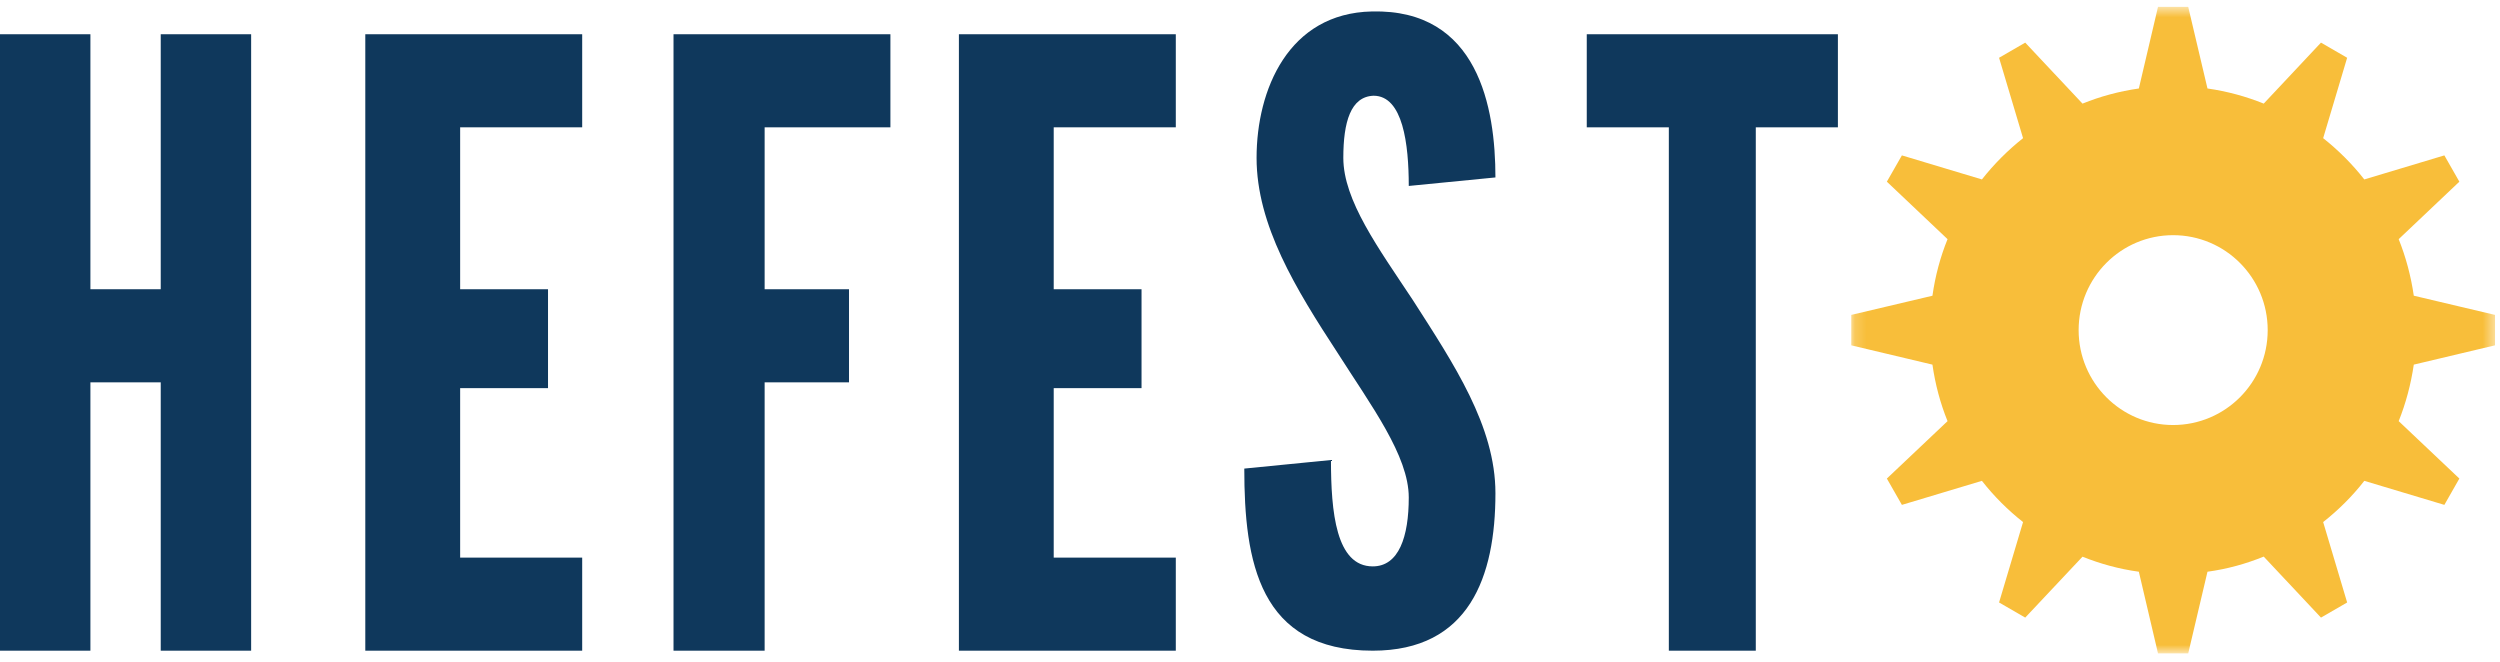
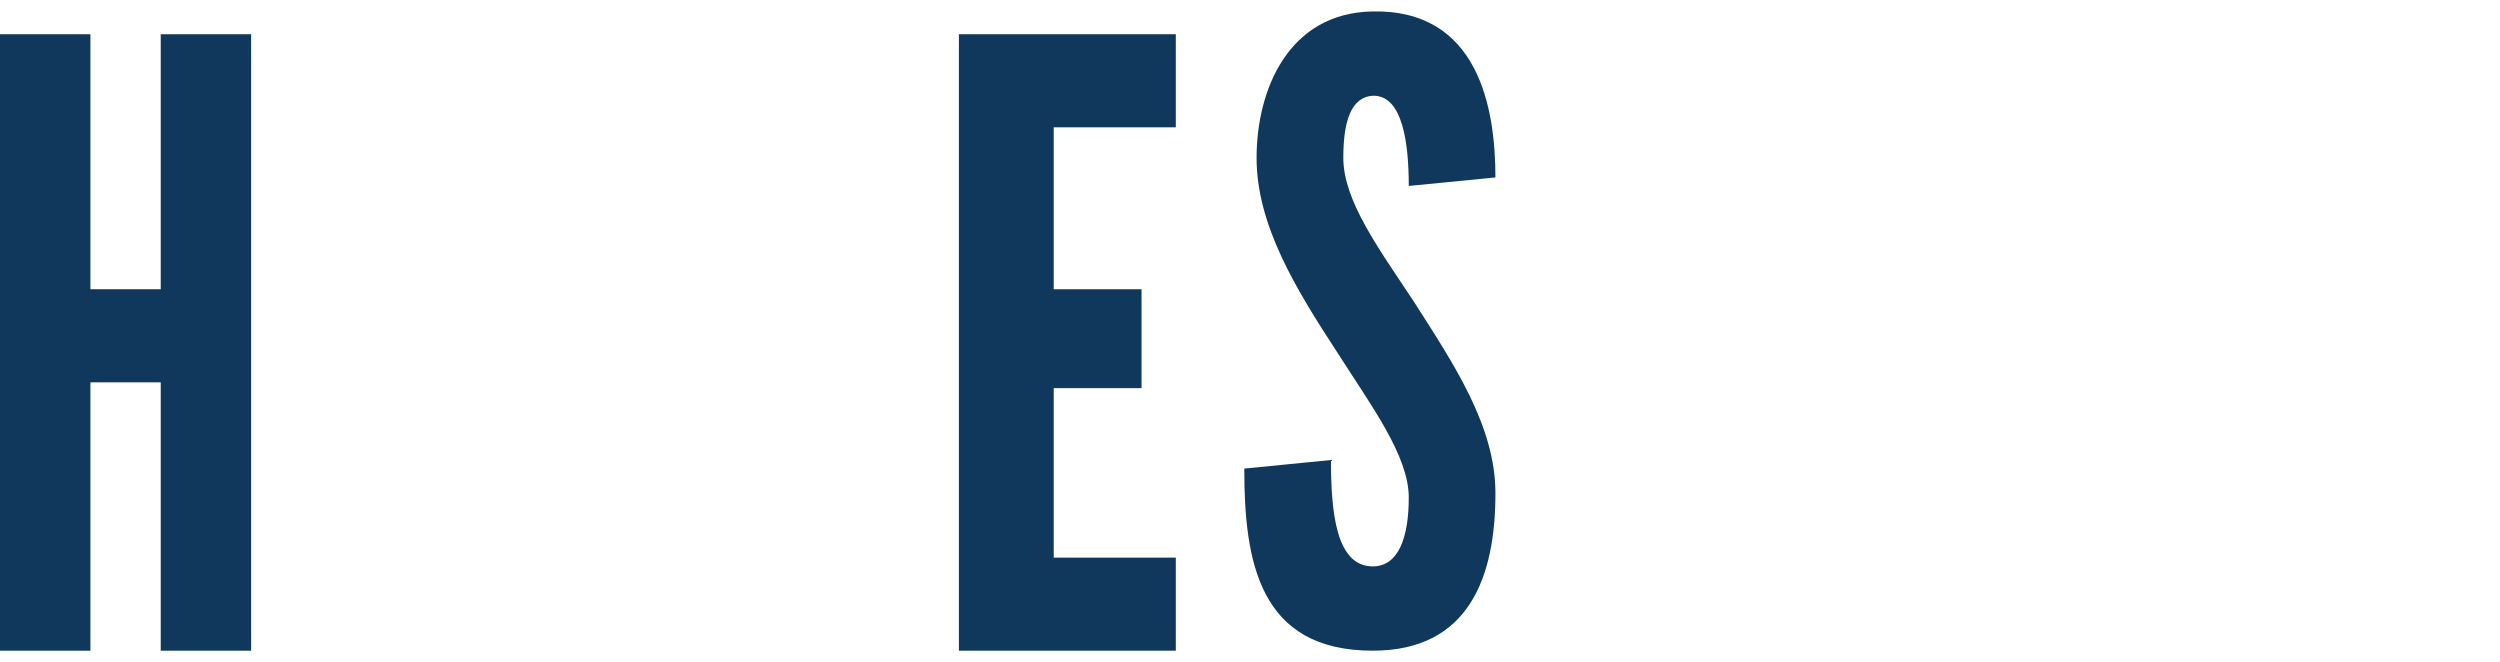
<svg xmlns="http://www.w3.org/2000/svg" xmlns:xlink="http://www.w3.org/1999/xlink" width="219px" height="58px" viewBox="0 0 219 58" version="1.1">
  <title>Hefesto logo Copy</title>
  <defs>
    <polygon id="path-1" points="0.169 0.603 56.562 0.603 56.562 57.237 0.169 57.237" />
  </defs>
  <g id="Desktop" stroke="none" stroke-width="1" fill="none" fill-rule="evenodd">
    <g id="Naslovna-Desktop" transform="translate(-591, -2074)">
      <g id="PRODUCTS" transform="translate(-1, 1414)">
        <g id="HEFESTO" transform="translate(315, 646)">
          <g id="Hefesto-logo-Copy" transform="translate(277, 14)">
            <g id="Group-3" transform="translate(162, 0)">
              <mask id="mask-2" fill="white">
                <use xlink:href="#path-1" />
              </mask>
              <g id="Clip-2" />
-               <path d="M28.364,37.232 C23.798,37.232 20.088,33.514 20.088,28.921 C20.088,24.32 23.798,20.601 28.364,20.601 C32.939,20.601 36.65,24.32 36.65,28.921 C36.65,33.514 32.939,37.232 28.364,37.232 L28.364,37.232 Z M56.563,30.251 L56.563,27.586 L49.448,25.903 C49.197,24.169 48.75,22.514 48.125,20.95 L53.44,15.915 L52.126,13.612 L45.113,15.719 C44.063,14.376 42.845,13.163 41.509,12.103 L43.61,5.061 L41.318,3.734 L36.302,9.077 C34.746,8.446 33.095,7.997 31.375,7.751 L29.688,0.602 L27.041,0.602 L25.363,7.751 C23.643,7.997 21.984,8.446 20.427,9.077 L15.41,3.734 L13.118,5.061 L15.22,12.103 C13.885,13.163 12.672,14.376 11.616,15.719 L4.606,13.612 L3.289,15.915 L8.605,20.95 C7.972,22.514 7.526,24.174 7.282,25.906 L0.169,27.586 L0.169,30.251 L7.282,31.941 C7.526,33.662 7.972,35.328 8.605,36.892 L3.289,41.921 L4.606,44.227 L11.616,42.122 C12.672,43.473 13.885,44.679 15.22,45.733 L13.118,52.777 L15.41,54.102 L20.427,48.766 C21.984,49.391 23.643,49.85 25.363,50.083 L27.041,57.237 L29.688,57.237 L31.375,50.083 C33.095,49.85 34.746,49.391 36.302,48.758 L41.318,54.102 L43.61,52.777 L41.509,45.733 C42.845,44.679 44.063,43.473 45.113,42.122 L52.126,44.227 L53.44,41.921 L48.125,36.892 C48.75,35.328 49.197,33.662 49.448,31.941 L56.563,30.251 Z" id="Fill-1" fill="#F8BE3A" mask="url(#mask-2)" />
            </g>
            <polygon id="Fill-4" fill="#0F385C" points="14.08 33.493 7.92 33.493 7.92 57 0 57 0 3 7.92 3 7.92 25.337 14.08 25.337 14.08 3 22 3 22 57 14.08 57" />
-             <polygon id="Fill-6" fill="#0F385C" points="32 3 51 3 51 11.153 40.309 11.153 40.309 25.338 48.006 25.338 48.006 34.001 40.309 34.001 40.309 48.847 51 48.847 51 57 32 57" />
-             <polygon id="Fill-8" fill="#0F385C" points="78 11.154 66.982 11.154 66.982 25.338 74.373 25.338 74.373 33.493 66.982 33.493 66.982 57 59 57 59 3 78 3" />
            <polygon id="Fill-10" fill="#0F385C" points="84 3 103 3 103 11.153 92.305 11.153 92.305 25.338 99.998 25.338 99.998 34.001 92.305 34.001 92.305 48.847 103 48.847 103 57 84 57" />
            <path d="M120.179,1.004 C129.497,0.779 131,9.433 131,15.544 L123.408,16.289 C123.408,12.635 122.9,8.386 120.323,8.386 C118.315,8.46 117.675,10.697 117.675,13.828 C117.675,17.556 120.75,21.733 123.764,26.284 C127.346,31.876 131,37.315 131,43.206 C131,50.514 128.705,57 120.253,57 C110.286,57 109,49.171 109,41.048 L116.593,40.297 C116.593,44.847 117.03,49.615 120.253,49.615 C122.543,49.615 123.408,47.013 123.408,43.578 C123.408,39.925 120.11,35.528 117.168,30.905 C113.515,25.314 110.076,19.719 110.076,13.828 C110.076,7.865 112.866,1.155 120.179,1.004" id="Fill-12" fill="#0F385C" />
-             <polygon id="Fill-14" fill="#0F385C" points="139 11.154 139 3 161 3 161 11.154 153.807 11.154 153.807 57 146.19 57 146.19 11.154" />
          </g>
        </g>
      </g>
    </g>
  </g>
</svg>